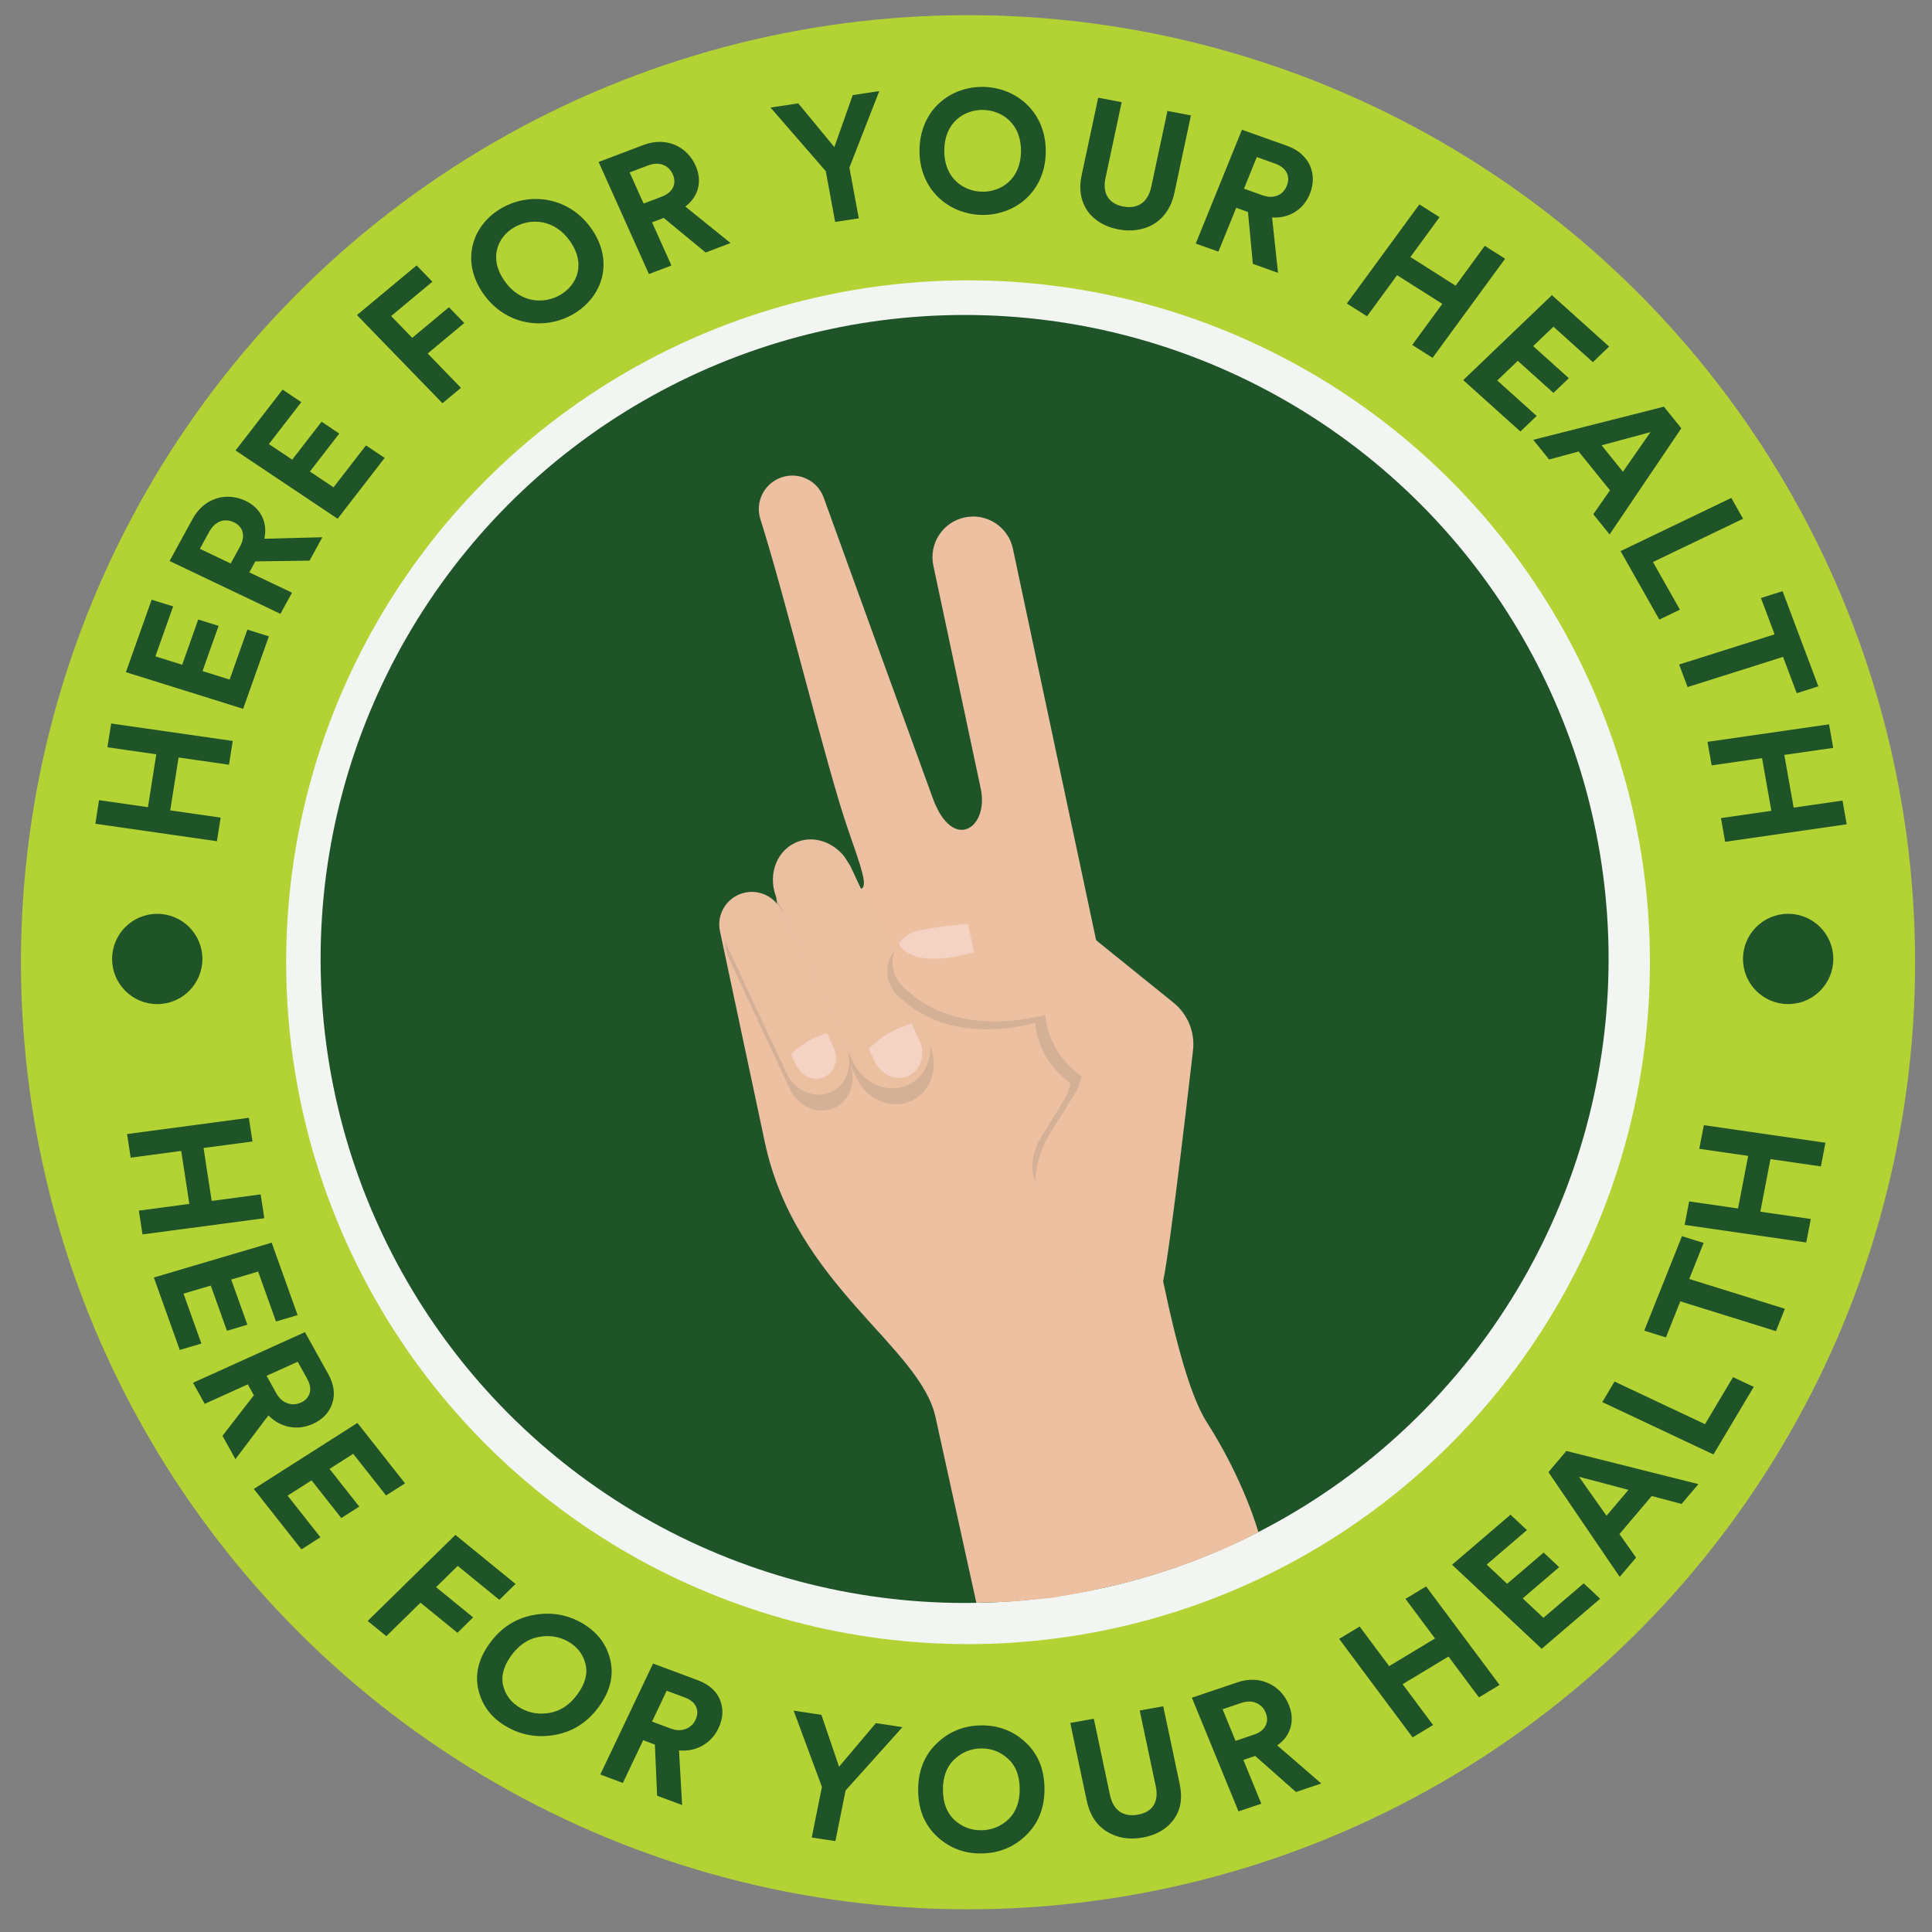
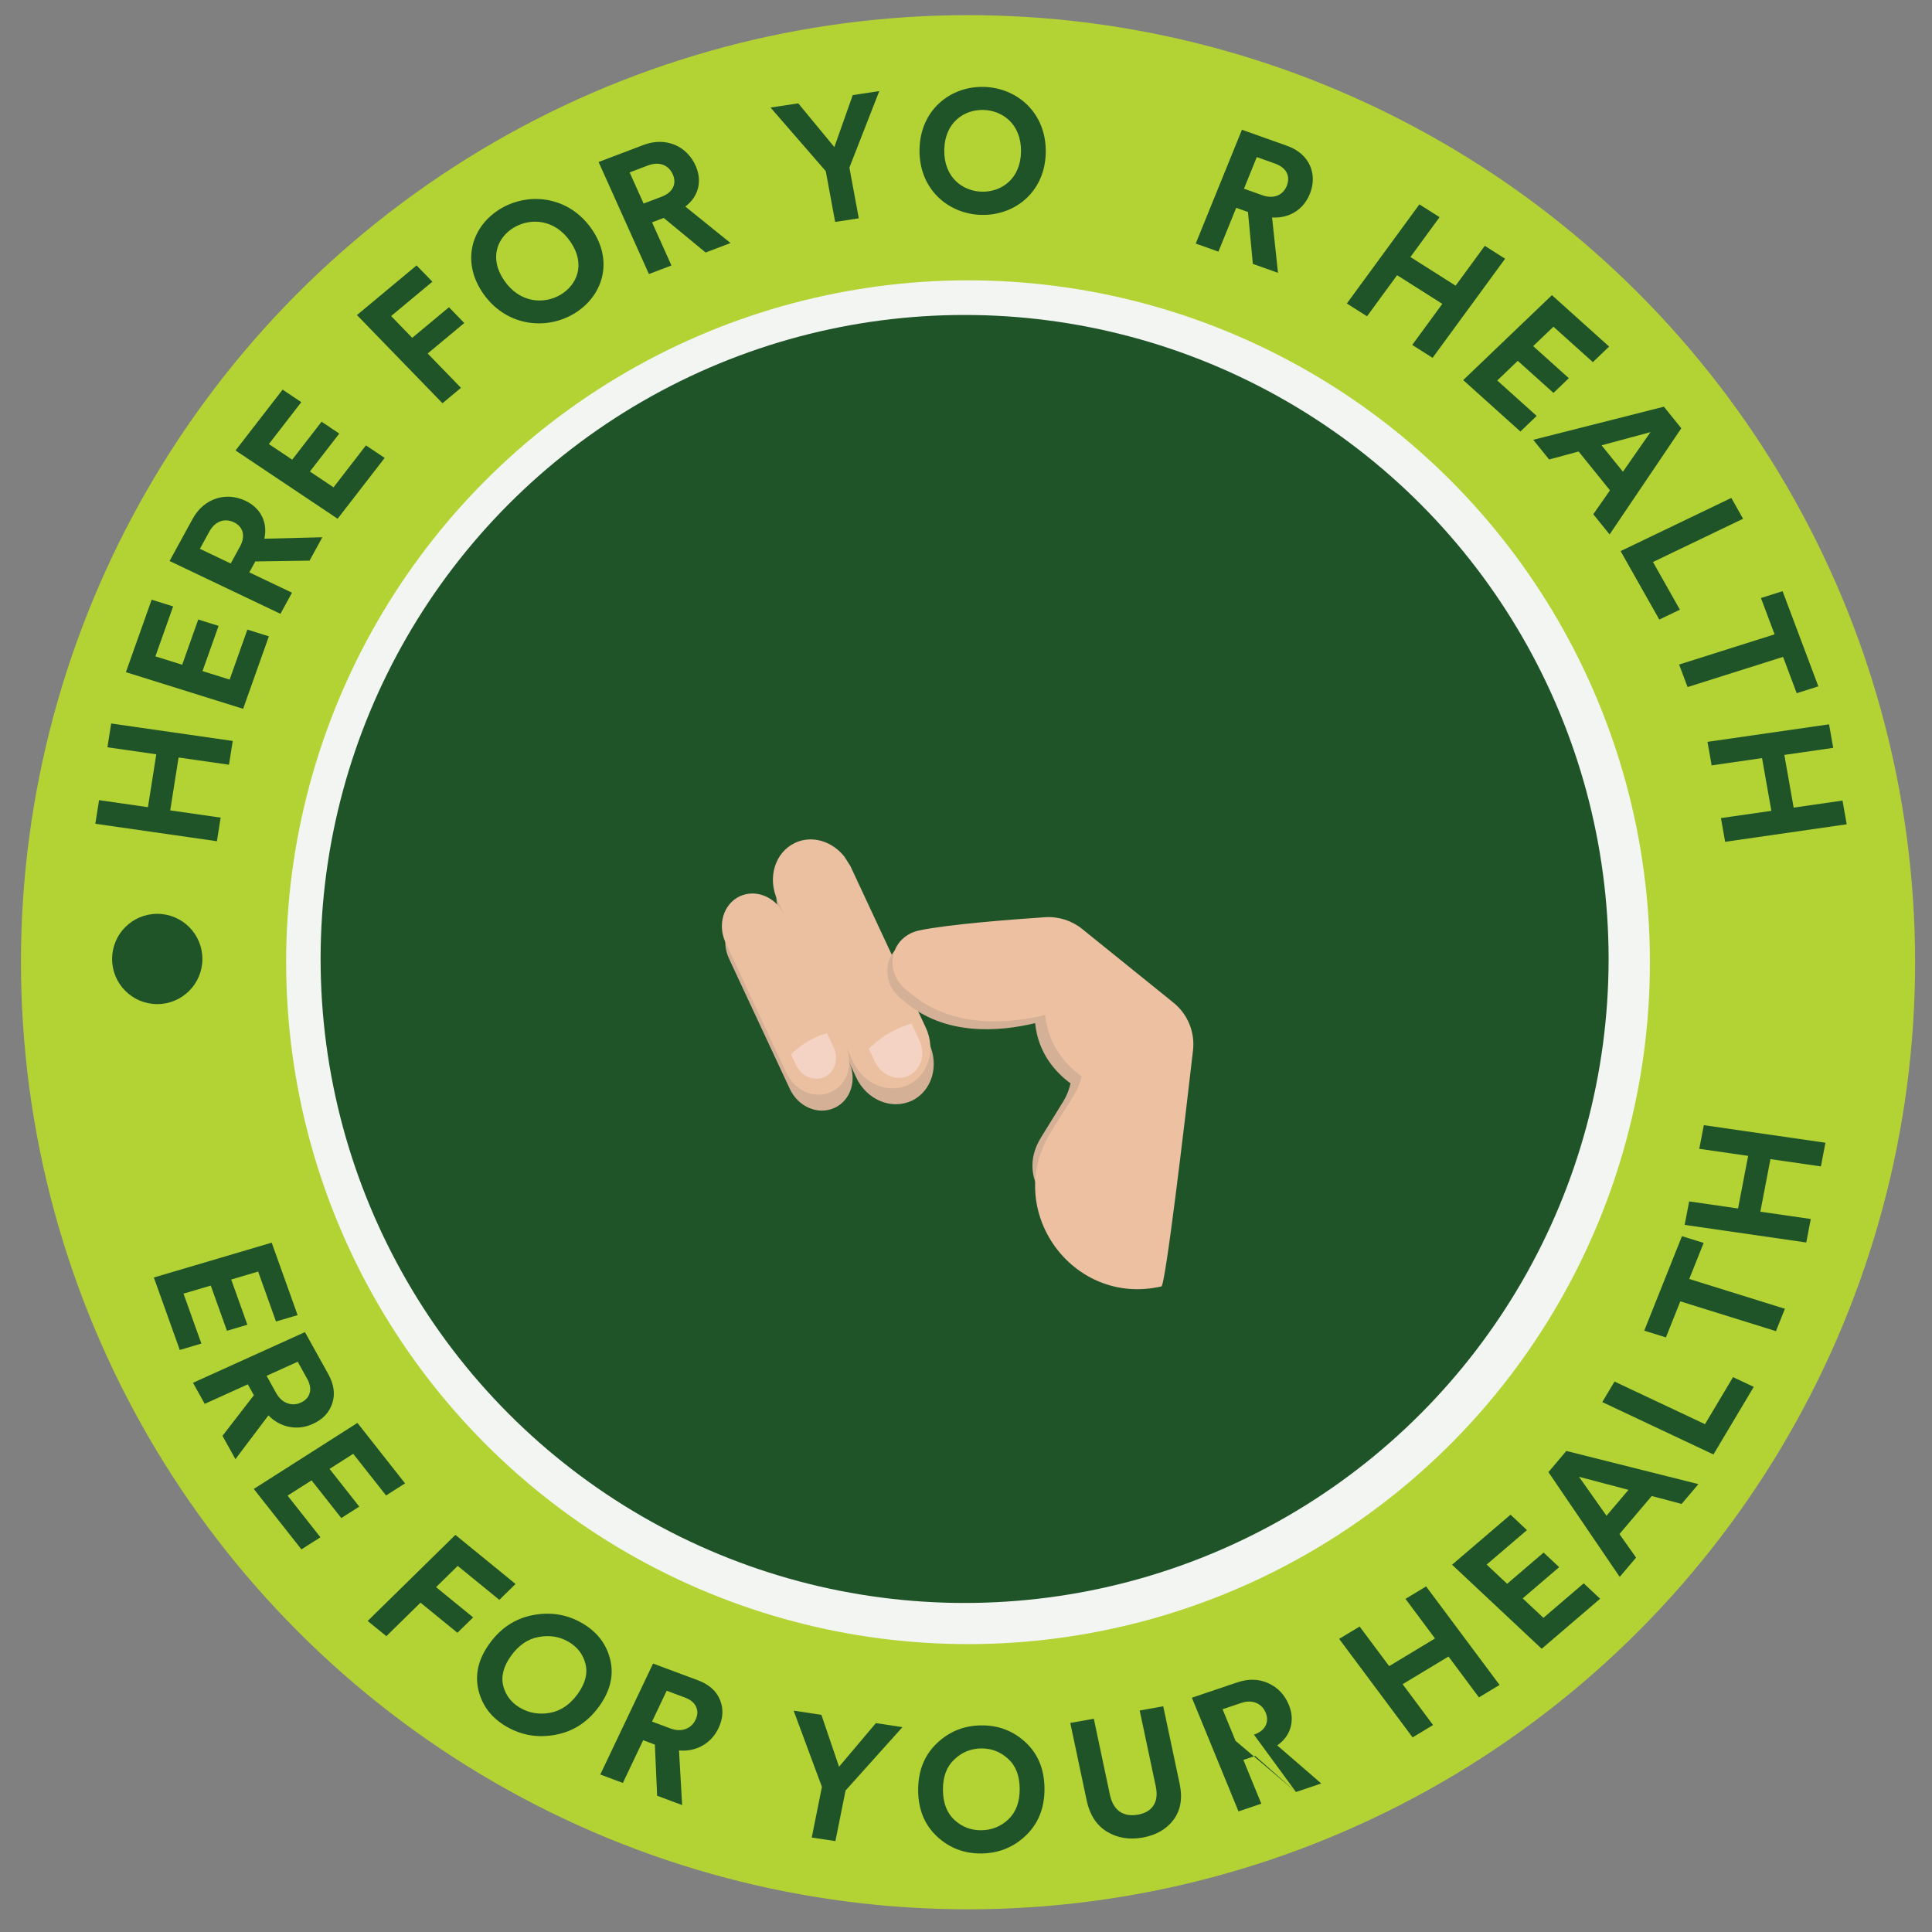
<svg xmlns="http://www.w3.org/2000/svg" width="120" height="120" viewBox="0 0 120 120" fill="none">
  <rect x="0" y="0" width="120" height="120" fill="#808080" stroke="none" />
  <g clip-path="url(#clip0_789_1673)">
    <circle cx="60.126" cy="59.766" r="58.824" transform="rotate(-2.89 60.126 59.766)" fill="#B3D334" />
    <circle cx="60.126" cy="59.766" r="42.353" transform="rotate(-2.89 60.126 59.766)" fill="#F3F5F2" />
    <path d="M14.456 46.022L14.223 47.499L11.092 47.05L10.573 50.334L13.704 50.784L13.473 52.25L5.922 51.166L6.153 49.699L9.189 50.135L9.707 46.851L6.672 46.415L6.905 44.938L14.456 46.022Z" fill="#1F5429" />
    <path d="M16.7 39.524L15.101 44.026L7.82 41.75L9.419 37.248L10.754 37.665L9.652 40.768L11.316 41.288L12.313 38.479L13.576 38.874L12.579 41.683L14.263 42.209L15.365 39.106L16.7 39.524Z" fill="#1F5429" />
    <path d="M19.227 34.822L15.857 34.871L15.486 35.551L18.137 36.814L17.419 38.126L10.532 34.845L11.963 32.23C12.675 30.928 14.053 30.537 15.248 31.106C16.209 31.564 16.638 32.459 16.42 33.461L20.022 33.369L19.227 34.822ZM14.329 35L14.908 33.943C15.269 33.282 15.093 32.71 14.529 32.441C13.946 32.164 13.356 32.37 12.994 33.031L12.416 34.088L14.329 35Z" fill="#1F5429" />
    <path d="M23.893 28.442L20.97 32.221L14.63 27.979L17.553 24.2L18.715 24.978L16.701 27.582L18.149 28.551L19.973 26.194L21.073 26.93L19.249 29.287L20.716 30.269L22.73 27.664L23.893 28.442Z" fill="#1F5429" />
    <path d="M28.631 24.088L27.482 25.046L22.17 19.569L25.875 16.485L26.856 17.497L24.293 19.631L25.604 20.983L27.886 19.082L28.837 20.063L26.564 21.957L28.631 24.088Z" fill="#1F5429" />
    <path d="M31.316 17.42C32.289 18.84 33.792 18.906 34.804 18.314C35.826 17.716 36.404 16.433 35.43 15.013C34.456 13.593 32.954 13.527 31.932 14.125C30.92 14.717 30.342 16 31.316 17.42ZM29.994 18.206C28.6 16.174 29.339 13.988 31.123 12.945C32.915 11.896 35.371 12.213 36.764 14.245C38.152 16.268 37.412 18.454 35.62 19.503C33.837 20.546 31.381 20.229 29.994 18.206Z" fill="#1F5429" />
    <path d="M43.827 15.684L41.225 13.536L40.501 13.81L41.704 16.49L40.306 17.021L37.18 10.062L39.967 9.004C41.355 8.477 42.659 9.073 43.201 10.281C43.638 11.252 43.385 12.21 42.568 12.83L45.376 15.096L43.827 15.684ZM39.976 12.642L41.103 12.215C41.807 11.947 42.043 11.398 41.787 10.829C41.523 10.24 40.938 10.014 40.234 10.281L39.108 10.709L39.976 12.642Z" fill="#1F5429" />
    <path d="M51.29 10.63L47.858 6.68L49.581 6.419L51.823 9.136L52.964 5.907L54.613 5.657L52.758 10.408L53.341 13.561L51.873 13.784L51.29 10.63Z" fill="#1F5429" />
    <path d="M58.65 9.317C58.624 11.039 59.817 11.882 60.989 11.906C62.173 11.931 63.39 11.139 63.416 9.418C63.442 7.696 62.25 6.853 61.066 6.828C59.894 6.804 58.676 7.596 58.65 9.317ZM57.112 9.296C57.149 6.832 59.023 5.354 61.088 5.397C63.164 5.441 64.992 6.997 64.954 9.461C64.917 11.914 63.044 13.392 60.967 13.348C58.902 13.305 57.075 11.749 57.112 9.296Z" fill="#1F5429" />
-     <path d="M69.457 14.247C67.861 13.941 66.791 12.718 67.182 10.887L68.212 6.068L69.67 6.347L68.663 11.061C68.454 12.04 68.894 12.66 69.76 12.826C70.648 12.996 71.297 12.583 71.506 11.605L72.513 6.891L73.971 7.17L72.942 11.989C72.551 13.82 71.063 14.554 69.457 14.247Z" fill="#1F5429" />
    <path d="M77.817 16.391L77.513 13.167L76.783 12.908L75.678 15.629L74.269 15.128L77.139 8.059L79.947 9.059C81.346 9.556 81.853 10.821 81.355 12.047C80.955 13.034 80.063 13.573 79.011 13.507L79.379 16.946L77.817 16.391ZM77.265 11.721L78.4 12.125C79.11 12.378 79.687 12.127 79.922 11.549C80.165 10.95 79.907 10.414 79.197 10.161L78.062 9.757L77.265 11.721Z" fill="#1F5429" />
    <path d="M88.98 22.226L87.716 21.425L89.585 18.873L86.776 17.093L84.908 19.645L83.654 18.851L88.16 12.695L89.414 13.489L87.603 15.964L90.411 17.744L92.222 15.269L93.485 16.07L88.98 22.226Z" fill="#1F5429" />
    <path d="M94.435 26.802L90.882 23.608L96.393 18.332L99.946 21.526L98.936 22.493L96.487 20.292L95.228 21.498L97.444 23.49L96.488 24.405L94.272 22.413L92.997 23.633L95.446 25.834L94.435 26.802Z" fill="#1F5429" />
    <path d="M98.962 31.94L99.998 30.456L98.052 28.044L96.219 28.54L95.232 27.317L103.348 25.261L104.429 26.601L99.975 33.196L98.962 31.94ZM102.514 26.841L99.478 27.659L100.803 29.3L102.514 26.841Z" fill="#1F5429" />
    <path d="M103.062 38.483L100.658 34.23L107.535 30.927L108.266 32.22L102.669 34.908L104.342 37.868L103.062 38.483Z" fill="#1F5429" />
    <path d="M111.597 43.056L110.749 40.8L104.819 42.675L104.293 41.275L110.223 39.4L109.375 37.144L110.719 36.719L112.941 42.631L111.597 43.056Z" fill="#1F5429" />
    <path d="M107.151 52.286L106.891 50.813L110.022 50.362L109.444 47.088L106.313 47.539L106.055 46.077L113.606 44.989L113.864 46.451L110.828 46.889L111.407 50.163L114.442 49.725L114.702 51.198L107.151 52.286Z" fill="#1F5429" />
-     <path d="M8.852 76.672L8.624 75.194L11.761 74.776L11.255 71.488L8.117 71.906L7.891 70.438L15.457 69.43L15.683 70.898L12.642 71.303L13.148 74.591L16.189 74.186L16.417 75.665L8.852 76.672Z" fill="#1F5429" />
    <path d="M11.166 83.848L9.556 79.348L16.875 77.184L18.485 81.684L17.143 82.081L16.033 78.979L14.361 79.474L15.365 82.281L14.096 82.657L13.091 79.849L11.398 80.35L12.508 83.451L11.166 83.848Z" fill="#1F5429" />
    <path d="M13.818 89.182L15.768 86.661L15.392 85.984L12.715 87.196L11.988 85.888L18.941 82.74L20.389 85.346C20.744 85.986 20.827 86.592 20.638 87.165C20.449 87.737 20.047 88.163 19.432 88.441C18.949 88.66 18.459 88.721 17.963 88.624C17.477 88.529 17.047 88.293 16.672 87.913L14.623 90.631L13.818 89.182ZM16.559 85.455L17.144 86.509C17.326 86.835 17.555 87.049 17.832 87.151C18.113 87.26 18.398 87.249 18.686 87.118C18.98 86.985 19.163 86.785 19.235 86.516C19.31 86.255 19.257 85.961 19.076 85.634L18.491 84.58L16.559 85.455Z" fill="#1F5429" />
    <path d="M18.722 96.235L15.763 92.481L22.2 88.38L25.159 92.134L23.979 92.886L21.939 90.299L20.469 91.236L22.314 93.578L21.198 94.289L19.352 91.948L17.863 92.896L19.902 95.483L18.722 96.235Z" fill="#1F5429" />
    <path d="M23.997 101.626L22.837 100.681L28.285 95.335L32.022 98.383L31.016 99.37L28.429 97.261L27.085 98.581L29.387 100.459L28.412 101.416L26.118 99.545L23.997 101.626Z" fill="#1F5429" />
    <path d="M33.458 101.676C32.791 101.796 32.22 102.184 31.745 102.842C31.271 103.499 31.108 104.126 31.259 104.722C31.414 105.313 31.768 105.767 32.322 106.085C32.882 106.406 33.496 106.507 34.163 106.387C34.835 106.262 35.408 105.871 35.883 105.213C36.357 104.556 36.517 103.932 36.363 103.341C36.212 102.745 35.857 102.286 35.296 101.965C34.742 101.647 34.13 101.551 33.458 101.676ZM30.404 102.085C31.101 101.119 31.997 100.53 33.092 100.319C34.186 100.107 35.201 100.269 36.135 100.804C37.075 101.343 37.664 102.1 37.901 103.076C38.139 104.051 37.909 105.022 37.212 105.988C36.519 106.948 35.625 107.534 34.53 107.745C33.435 107.957 32.418 107.793 31.478 107.254C30.544 106.719 29.958 105.963 29.72 104.988C29.483 104.012 29.71 103.045 30.404 102.085Z" fill="#1F5429" />
    <path d="M40.815 111.536L40.675 108.359L39.949 108.088L38.687 110.742L37.285 110.219L40.562 103.326L43.356 104.368C44.041 104.624 44.497 105.031 44.723 105.588C44.949 106.146 44.917 106.729 44.627 107.338C44.399 107.818 44.064 108.181 43.622 108.428C43.19 108.672 42.708 108.77 42.175 108.724L42.368 112.116L40.815 111.536ZM40.499 106.931L41.628 107.352C41.978 107.483 42.292 107.497 42.57 107.395C42.855 107.295 43.065 107.103 43.201 106.817C43.339 106.526 43.349 106.255 43.231 106.004C43.119 105.757 42.889 105.568 42.539 105.437L41.409 105.016L40.499 106.931Z" fill="#1F5429" />
    <path d="M51.051 110.987L49.294 106.251L51.019 106.513L52.115 109.735L54.403 107.026L56.053 107.276L52.52 111.21L51.888 114.355L50.419 114.132L51.051 110.987Z" fill="#1F5429" />
    <path d="M59.266 109.291C58.795 109.736 58.562 110.364 58.568 111.175C58.573 111.986 58.814 112.61 59.29 113.048C59.767 113.479 60.324 113.689 60.963 113.68C61.608 113.67 62.167 113.443 62.638 112.998C63.108 112.546 63.341 111.914 63.336 111.104C63.331 110.293 63.09 109.672 62.613 109.241C62.137 108.803 61.576 108.589 60.93 108.599C60.291 108.609 59.736 108.839 59.266 109.291ZM57.028 111.209C57.021 110.018 57.398 109.05 58.161 108.307C58.925 107.563 59.844 107.183 60.921 107.167C62.004 107.151 62.932 107.503 63.705 108.224C64.477 108.944 64.867 109.9 64.875 111.091C64.883 112.275 64.505 113.239 63.742 113.983C62.979 114.726 62.056 115.106 60.972 115.122C59.896 115.138 58.971 114.786 58.199 114.066C57.426 113.345 57.036 112.393 57.028 111.209Z" fill="#1F5429" />
    <path d="M70.975 114.134C70.141 114.283 69.4 114.161 68.752 113.767C68.103 113.366 67.685 112.723 67.497 111.838L66.477 107.015L67.939 106.753L68.937 111.471C69.04 111.955 69.242 112.305 69.544 112.521C69.852 112.728 70.229 112.792 70.674 112.712C71.126 112.631 71.449 112.442 71.642 112.145C71.842 111.84 71.89 111.445 71.788 110.96L70.789 106.242L72.251 105.98L73.272 110.804C73.459 111.688 73.334 112.429 72.895 113.024C72.455 113.613 71.815 113.983 70.975 114.134Z" fill="#1F5429" />
-     <path d="M80.495 111.305L77.962 109.064L77.228 109.312L78.343 112.031L76.925 112.509L74.029 105.448L76.854 104.494C77.548 104.26 78.19 104.278 78.78 104.548C79.371 104.817 79.794 105.264 80.05 105.888C80.251 106.379 80.286 106.851 80.155 107.304C80.027 107.748 79.752 108.116 79.331 108.41L82.066 110.775L80.495 111.305ZM76.742 108.127L77.884 107.741C78.238 107.622 78.476 107.439 78.6 107.194C78.73 106.945 78.736 106.675 78.616 106.383C78.493 106.084 78.293 105.88 78.016 105.769C77.745 105.657 77.433 105.66 77.079 105.779L75.937 106.165L76.742 108.127Z" fill="#1F5429" />
+     <path d="M80.495 111.305L77.962 109.064L77.228 109.312L78.343 112.031L76.925 112.509L74.029 105.448L76.854 104.494C77.548 104.26 78.19 104.278 78.78 104.548C79.371 104.817 79.794 105.264 80.05 105.888C80.251 106.379 80.286 106.851 80.155 107.304C80.027 107.748 79.752 108.116 79.331 108.41L82.066 110.775L80.495 111.305ZL77.884 107.741C78.238 107.622 78.476 107.439 78.6 107.194C78.73 106.945 78.736 106.675 78.616 106.383C78.493 106.084 78.293 105.88 78.016 105.769C77.745 105.657 77.433 105.66 77.079 105.779L75.937 106.165L76.742 108.127Z" fill="#1F5429" />
    <path d="M93.141 104.654L91.859 105.427L89.968 102.89L87.12 104.608L89.011 107.145L87.739 107.913L83.177 101.794L84.449 101.027L86.283 103.486L89.131 101.768L87.297 99.308L88.578 98.535L93.141 104.654Z" fill="#1F5429" />
    <path d="M99.388 99.301L95.757 102.409L90.19 97.188L93.821 94.08L94.842 95.037L92.339 97.179L93.611 98.372L95.877 96.433L96.842 97.339L94.577 99.278L95.865 100.486L98.367 98.344L99.388 99.301Z" fill="#1F5429" />
    <path d="M104.447 93.413L102.592 92.92L100.586 95.284L101.62 96.745L100.603 97.944L96.175 91.436L97.289 90.122L105.492 92.181L104.447 93.413ZM98.076 91.726L99.783 94.147L101.148 92.538L98.076 91.726Z" fill="#1F5429" />
    <path d="M108.928 86.142L106.425 90.339L99.52 87.086L100.281 85.811L105.9 88.458L107.642 85.536L108.928 86.142Z" fill="#1F5429" />
    <path d="M105.816 77.2L104.922 79.44L110.863 81.29L110.308 82.68L104.367 80.829L103.473 83.069L102.127 82.65L104.47 76.781L105.816 77.2Z" fill="#1F5429" />
    <path d="M113.381 70.978L113.099 72.448L109.966 71.995L109.338 75.261L112.471 75.714L112.19 77.173L104.636 76.08L104.917 74.622L107.953 75.061L108.581 71.794L105.545 71.355L105.828 69.886L113.381 70.978Z" fill="#1F5429" />
    <circle cx="9.767" cy="59.563" r="2.804" fill="#1F5429" />
-     <circle cx="111.065" cy="59.562" r="2.804" fill="#1F5429" />
    <circle cx="59.913" cy="59.563" r="40" fill="#1F5429" />
    <g clip-path="url(#clip1_789_1673)">
-       <path d="M78.16 95.168C78.16 95.168 77.288 91.982 74.962 88.345C72.636 84.709 71.003 72.141 69.428 64.729L62.914 34.084C62.624 32.718 61.284 31.848 59.918 32.138C58.552 32.428 57.682 33.768 57.973 35.134L60.914 48.973C61.439 51.443 59.179 52.958 57.947 49.603C56.97 46.939 52.827 35.505 51.161 30.907C50.774 29.838 49.605 29.282 48.529 29.654C47.465 30.023 46.888 31.171 47.228 32.244C48.805 37.199 51.334 47.653 52.666 51.5C53.494 53.889 53.947 55.103 53.455 55.208C52.962 55.313 52.622 53.837 52.622 53.837C52.263 52.754 51.147 52.083 50.004 52.325C48.862 52.568 48.115 53.631 48.227 54.771L48.675 56.998C48.443 55.906 47.369 55.208 46.276 55.441C45.184 55.673 44.486 56.747 44.719 57.839L47.503 70.937C49.394 79.835 57.167 83.603 58.113 88.051L60.643 99.553L62.716 99.486L65.331 99.248L67.787 98.803L69.885 98.314L70.996 98.012L72.047 97.691L73.082 97.344L74.114 96.981L75.158 96.552L76.201 96.123L77.239 95.635L78.16 95.168Z" fill="#ECC0A0" />
      <path d="M51.843 68.808C52.855 68.338 53.251 67.047 52.728 65.93L48.997 57.942L48.942 57.828L48.637 57.348C48.027 56.574 47.017 56.261 46.163 56.658C45.152 57.129 44.756 58.42 45.279 59.537L45.868 60.804L46.932 63.083L49.06 67.639C49.583 68.757 50.823 69.28 51.834 68.81L51.843 68.808Z" fill="#D4B096" />
      <path d="M56.617 68.377C57.868 67.791 58.36 66.199 57.711 64.814L53.097 54.929L53.032 54.788L52.655 54.193C51.897 53.234 50.647 52.846 49.597 53.338C48.346 53.924 47.854 55.516 48.503 56.901L49.234 58.467L50.55 61.284L53.181 66.923C53.826 68.309 55.364 68.955 56.616 68.373L56.617 68.377Z" fill="#D4B096" />
      <path d="M51.632 67.819C52.644 67.349 53.04 66.058 52.517 64.941L48.786 56.953L48.732 56.839L48.427 56.359C47.816 55.585 46.807 55.272 45.953 55.669C44.941 56.14 44.545 57.431 45.068 58.548L45.658 59.815L46.721 62.094L48.849 66.65C49.372 67.767 50.612 68.291 51.624 67.821L51.632 67.819Z" fill="#EBC0A0" />
      <path d="M56.407 67.388C57.658 66.802 58.15 65.21 57.501 63.825L52.887 53.94L52.822 53.798L52.445 53.204C51.688 52.249 50.437 51.857 49.387 52.349C48.136 52.935 47.644 54.527 48.293 55.912L49.024 57.478L50.34 60.295L52.971 65.934C53.616 67.32 55.154 67.966 56.406 67.384L56.407 67.388Z" fill="#EBC0A0" />
      <path d="M51.776 65.055L51.364 64.174C50.708 64.365 49.89 64.729 49.135 65.491L49.443 66.148C49.776 66.86 50.569 67.193 51.215 66.891C51.86 66.59 52.113 65.766 51.78 65.054L51.776 65.055Z" fill="#F4D3C4" />
      <path d="M57.109 64.626L56.618 63.576C55.836 63.803 54.864 64.239 53.966 65.143L54.332 65.926C54.729 66.776 55.669 67.173 56.437 66.815C57.204 66.457 57.506 65.476 57.11 64.63L57.109 64.626Z" fill="#F4D3C4" />
      <path d="M68.397 59.878L66.497 58.327C65.865 57.813 65.07 57.553 64.263 57.604C62.27 57.733 58.439 58.02 56.713 58.387C55.211 58.706 54.679 60.316 55.482 61.508C55.482 61.508 55.483 61.512 55.488 61.515C55.65 61.749 55.861 61.968 56.13 62.157C58.676 64.406 62.167 64.062 64.294 63.549C64.481 65.408 65.546 66.592 66.491 67.291C66.408 67.676 66.263 68.049 66.051 68.396L64.664 70.642C61.756 75.356 71.572 79.005 71.798 77.344C70.949 72.983 70.179 68.263 69.426 64.72L68.396 59.874L68.397 59.878Z" fill="#D4B096" />
      <path d="M72.891 62.28L67.215 57.699C66.563 57.175 65.742 56.913 64.906 56.97C62.847 57.109 58.888 57.41 57.1 57.79C55.548 58.12 54.99 59.765 55.819 60.982C55.819 60.982 55.825 60.989 55.829 60.988C55.993 61.23 56.213 61.452 56.492 61.643C59.12 63.935 62.724 63.575 64.921 63.044C65.108 64.942 66.208 66.148 67.181 66.858C67.096 67.253 66.944 67.635 66.721 67.99L65.285 70.289C62.266 75.114 66.587 81.176 72.129 79.903C72.365 80.056 73.604 69.563 74.1 65.245C74.232 64.114 73.773 62.992 72.885 62.276L72.891 62.28Z" fill="#ECC0A0" />
-       <path d="M57.104 57.789C56.533 57.91 56.095 58.211 55.816 58.603C56.802 60.353 60.492 59.136 60.492 59.136L60.117 57.369C58.936 57.495 57.837 57.633 57.104 57.789Z" fill="#F4D3C4" />
    </g>
  </g>
  <defs>
    <clipPath id="clip0_789_1673">
      <rect width="120" height="120" fill="white" />
    </clipPath>
    <clipPath id="clip1_789_1673">
      <rect width="27.382" height="71.76" fill="white" transform="translate(39.148 31.631) rotate(-12)" />
    </clipPath>
  </defs>
</svg>